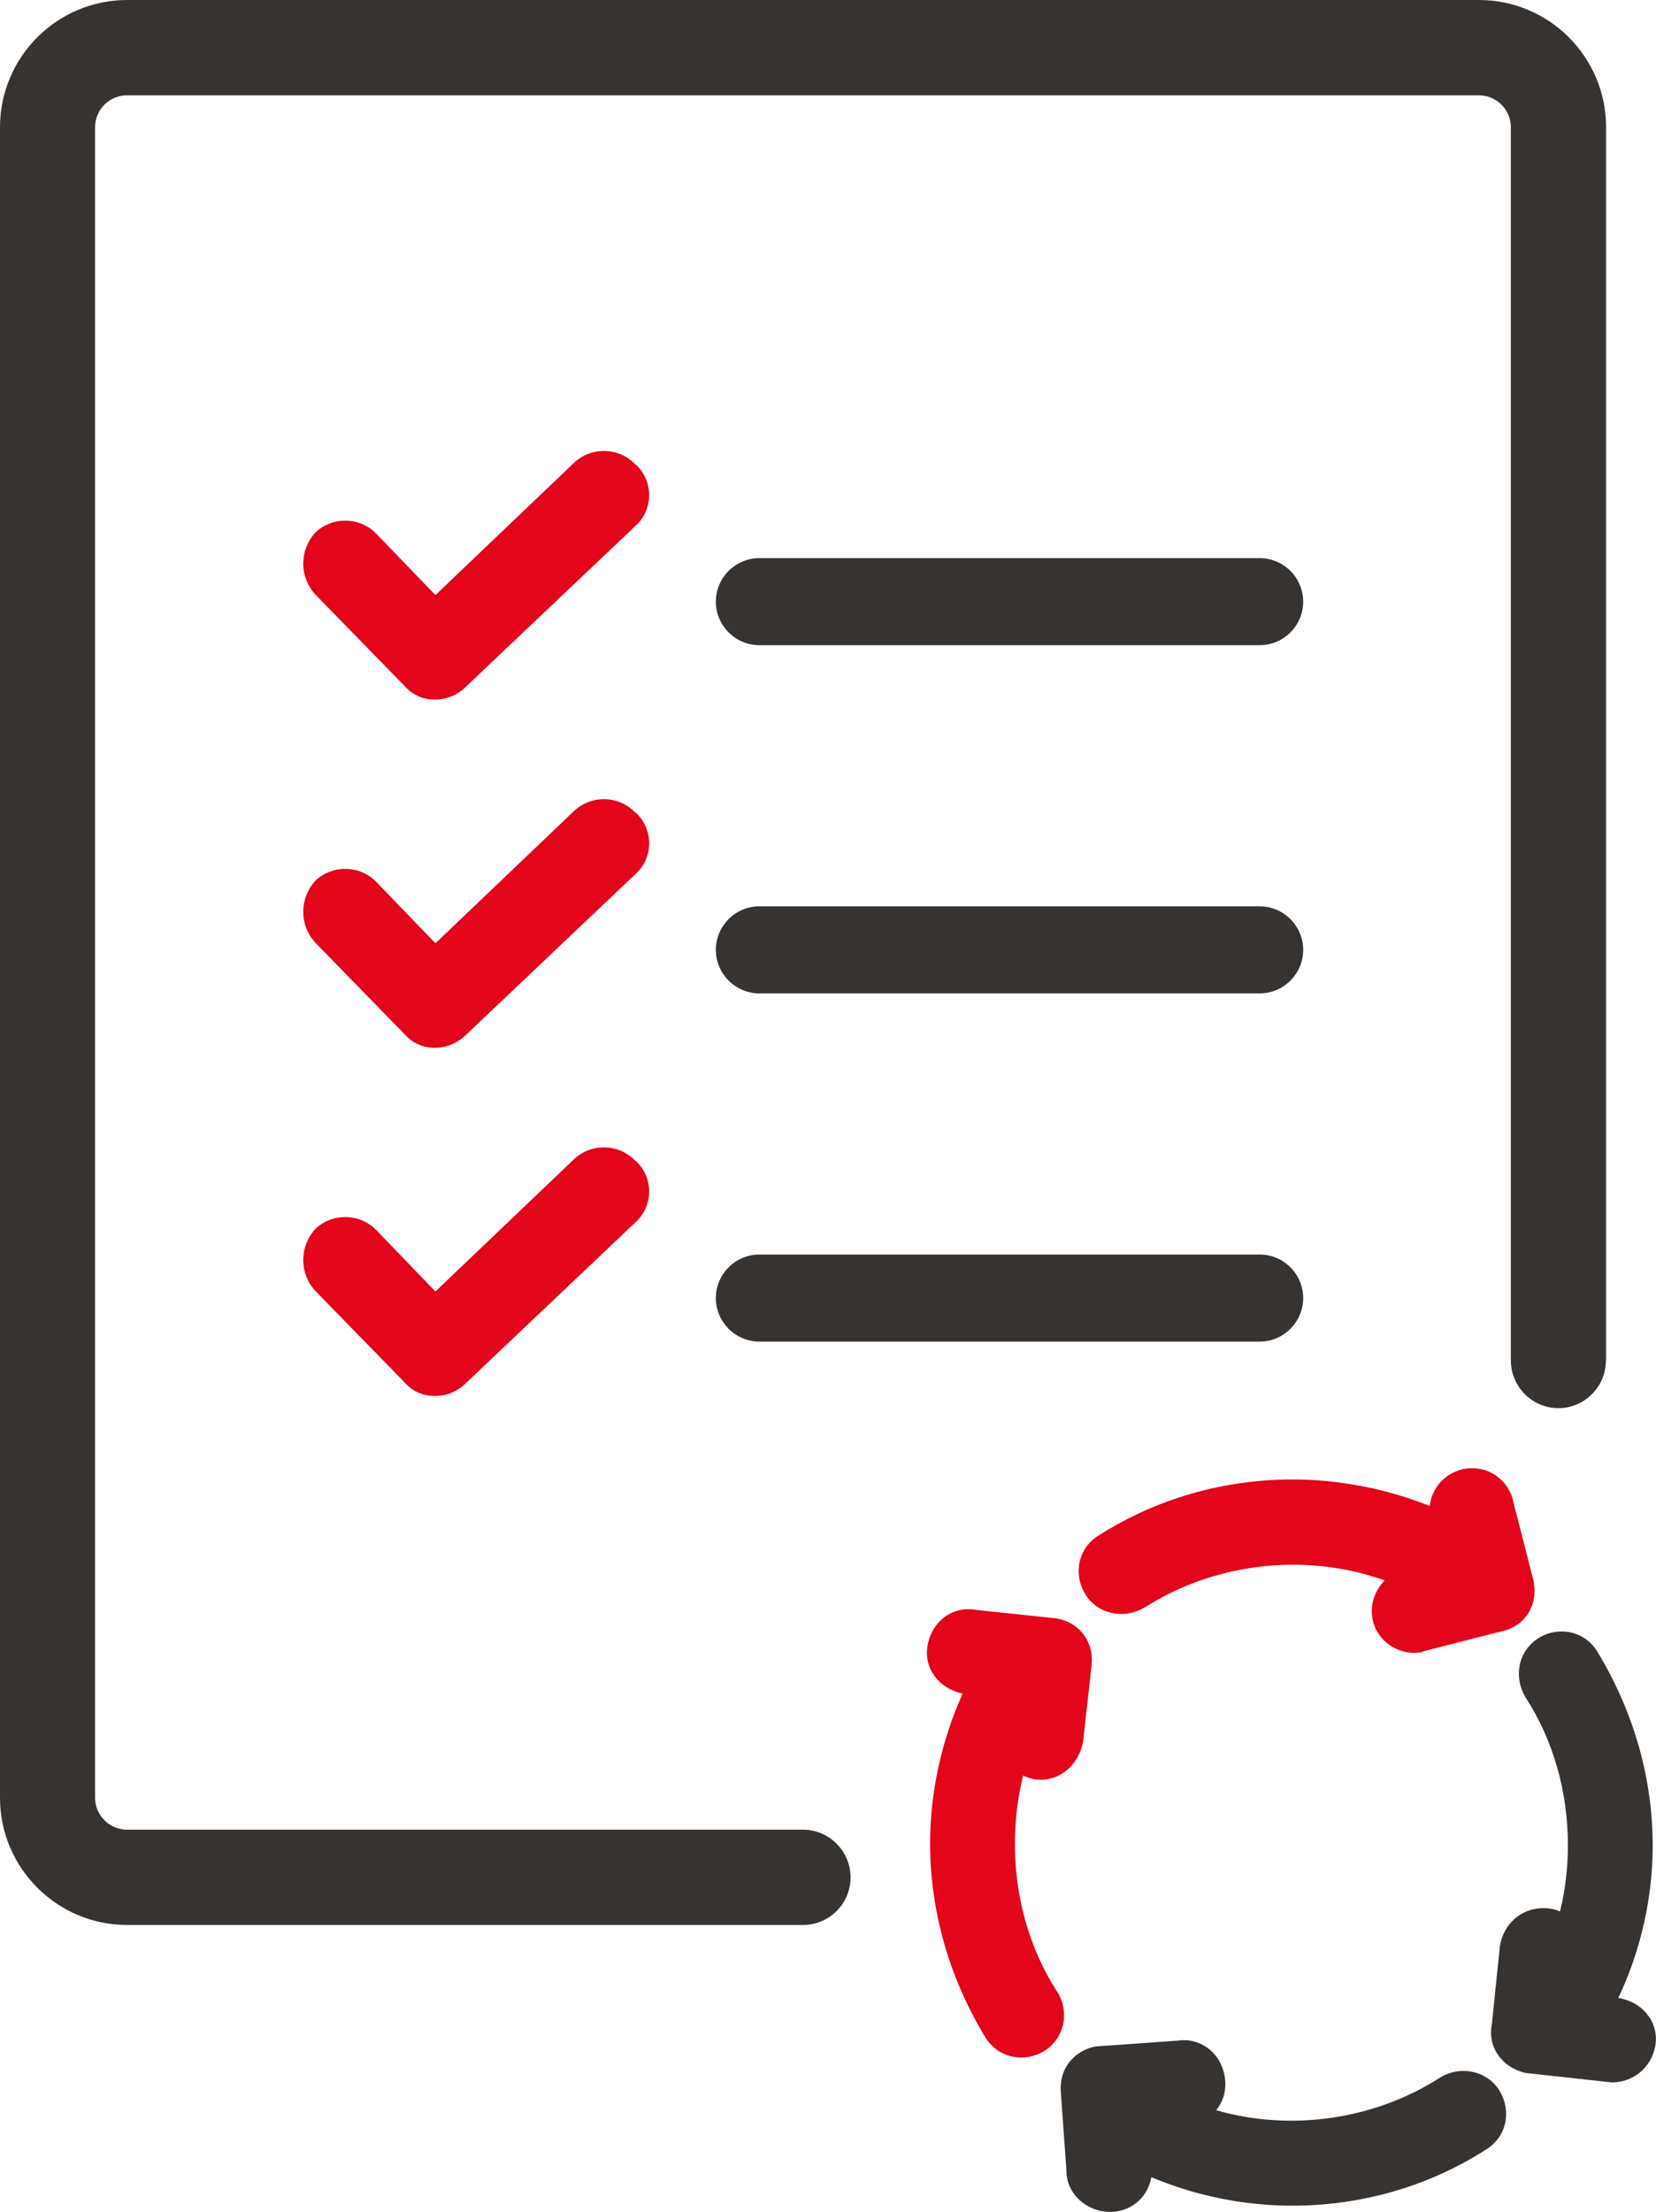
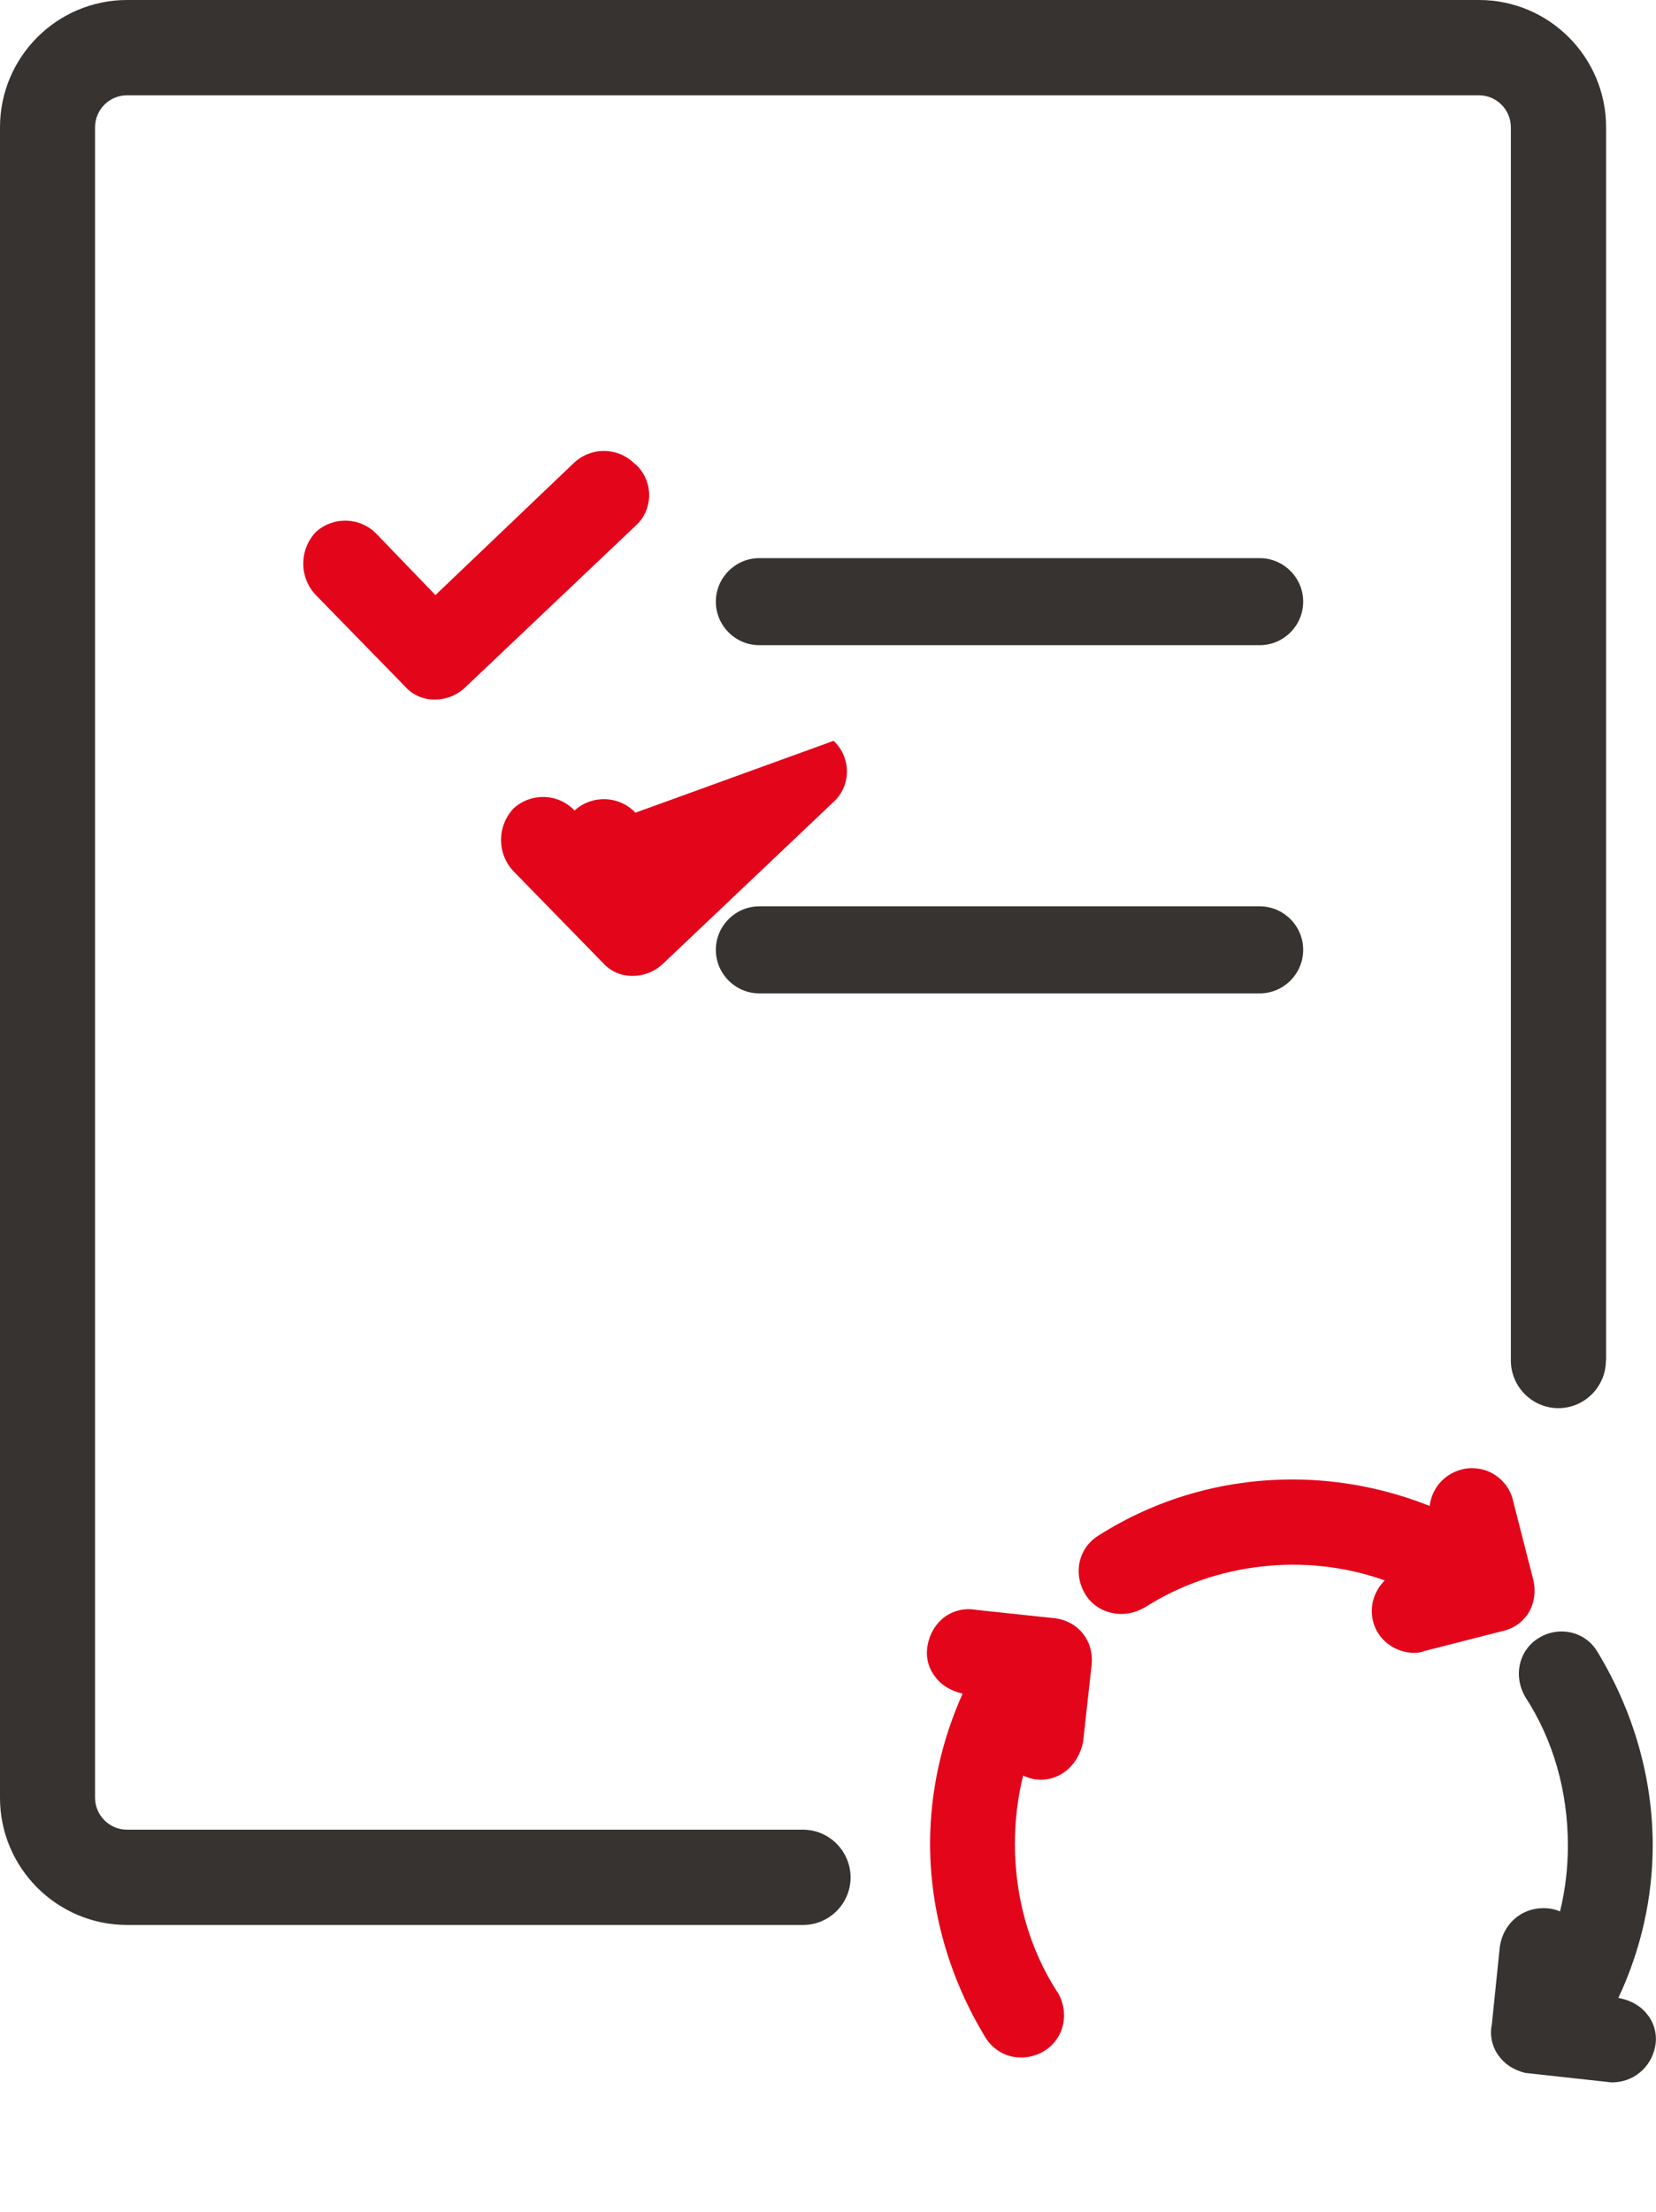
<svg xmlns="http://www.w3.org/2000/svg" id="Ebene_2" viewBox="0 0 90.59 120.95">
  <defs>
    <style>
      .cls-1 {
        fill: #e3051a;
      }

      .cls-2 {
        fill: #363330;
      }
    </style>
  </defs>
  <g id="Ebene_1-2" data-name="Ebene_1">
    <g>
      <g>
        <path class="cls-2" d="M87.86,74.38V6.96c0-3.84-3.12-6.96-6.95-6.96H6.95C3.12,0,0,3.12,0,6.96v91.35c0,3.83,3.12,6.95,6.95,6.95h36.98c1.44,0,2.6-1.17,2.6-2.6s-1.17-2.61-2.6-2.61H6.95c-.96,0-1.75-.78-1.75-1.75V6.96c0-.96.78-1.75,1.75-1.75h73.95c.96,0,1.75.78,1.75,1.75v67.43c0,1.44,1.17,2.61,2.6,2.61s2.6-1.17,2.6-2.61" />
        <path class="cls-2" d="M68.91,49.56h-27.37c-1.31,0-2.38,1.07-2.38,2.38s1.07,2.38,2.38,2.38h27.37c1.31,0,2.38-1.07,2.38-2.38s-1.07-2.38-2.38-2.38" />
        <path class="cls-2" d="M68.91,30.52h-27.37c-1.31,0-2.38,1.07-2.38,2.38s1.07,2.38,2.38,2.38h27.37c1.31,0,2.38-1.07,2.38-2.38s-1.07-2.38-2.38-2.38" />
-         <path class="cls-2" d="M68.91,68.6h-27.37c-1.31,0-2.38,1.07-2.38,2.38s1.07,2.38,2.38,2.38h27.37c1.31,0,2.38-1.07,2.38-2.38s-1.07-2.38-2.38-2.38" />
        <path class="cls-1" d="M62.59,87.92c3.87-2.49,8.86-3.04,13.16-1.5-.57.58-.82,1.35-.66,2.14.13.65.57,1.23,1.17,1.54.33.18.72.28,1.09.28.25,0,.47-.04.57-.1l4.19-1.07c.84-.17,1.29-.66,1.52-1.04.48-.8.29-1.66.22-1.89l-1.07-4.18c-.13-.65-.57-1.23-1.17-1.55-.53-.29-1.22-.34-1.7-.18-.6.16-1.13.57-1.43,1.13-.15.27-.24.57-.27.85-2.37-.95-4.95-1.45-7.51-1.45-3.79,0-7.45,1.06-10.58,3.05-1.11.66-1.44,2.07-.76,3.21.64,1.07,2.08,1.43,3.25.74" />
        <path class="cls-1" d="M57.84,108.93c-1.51-2.34-2.32-5.14-2.32-8.1,0-1.28.15-2.54.45-3.74.2.09.41.17.65.21l.31.02c1.12,0,2.07-.83,2.32-2.07l.47-4.25c.07-.88-.28-1.46-.58-1.79-.55-.6-1.26-.71-1.52-.73l-4.23-.45c-.61-.11-1.21.03-1.69.37-.5.36-.84.93-.95,1.54-.12.58,0,1.18.35,1.67.35.51.89.85,1.56,1-1.17,2.6-1.78,5.42-1.78,8.2,0,3.67,1.04,7.33,3.02,10.59.42.69,1.15,1.11,1.96,1.11.43,0,.86-.12,1.25-.35,1.1-.67,1.43-2.09.73-3.25" />
        <path class="cls-2" d="M90.19,110.26c-.36-.53-.94-.88-1.66-1.01,1.24-2.63,1.88-5.5,1.88-8.34,0-3.66-1.04-7.32-3.02-10.58-.31-.53-.81-.9-1.4-1.05-.62-.15-1.26-.05-1.8.28-1.1.66-1.43,2.08-.74,3.25,1.52,2.34,2.32,5.14,2.32,8.1,0,1.22-.14,2.43-.43,3.61-.28-.12-.58-.18-.9-.18-1.21,0-2.19.84-2.39,2.08l-.44,4.28c-.12.58,0,1.18.35,1.68.33.47.81.8,1.47.97l4.74.52c1.17,0,2.14-.8,2.37-1.94.12-.58,0-1.18-.35-1.68" />
-         <path class="cls-2" d="M78.79,113.6c-3.6,2.31-8.16,2.97-12.26,1.79.41-.5.58-1.17.47-1.82-.11-.67-.45-1.24-.96-1.6-.37-.26-.82-.41-1.26-.41-.11,0-.22,0-.27.02l-4.54.32c-.83.12-2.04.88-1.94,2.48l.31,4.33c0,1.24,1.08,2.24,2.4,2.24.68,0,1.3-.29,1.73-.79.27-.32.45-.72.51-1.11,2.42,1.02,5.07,1.56,7.72,1.56,3.79,0,7.45-1.06,10.58-3.06.56-.34.94-.87,1.07-1.51.11-.58,0-1.18-.31-1.7-.64-1.07-2.09-1.44-3.25-.74" />
      </g>
-       <path class="cls-1" d="M34.76,44.44c-.89-.94-2.37-.99-3.33-.12l-7.61,7.26-3.21-3.33c-.89-.94-2.37-.99-3.33-.12-.92.97-.92,2.49,0,3.45l4.88,5c.42.47,1.03.74,1.67.71.63,0,1.23-.27,1.67-.71l9.28-8.8c.92-.84.98-2.27.14-3.2-.04-.05-.09-.09-.14-.14" />
+       <path class="cls-1" d="M34.76,44.44c-.89-.94-2.37-.99-3.33-.12c-.89-.94-2.37-.99-3.33-.12-.92.97-.92,2.49,0,3.45l4.88,5c.42.47,1.03.74,1.67.71.63,0,1.23-.27,1.67-.71l9.28-8.8c.92-.84.98-2.27.14-3.2-.04-.05-.09-.09-.14-.14" />
      <path class="cls-1" d="M34.76,25.4c-.89-.94-2.37-.99-3.33-.12l-7.61,7.26-3.21-3.33c-.89-.94-2.37-.99-3.33-.12-.92.97-.92,2.49,0,3.45l4.88,5c.42.47,1.03.74,1.67.71.63,0,1.23-.27,1.67-.71l9.28-8.8c.92-.84.98-2.27.14-3.2-.04-.05-.09-.09-.14-.14" />
-       <path class="cls-1" d="M34.76,63.48c-.89-.94-2.37-.99-3.33-.12l-7.61,7.26-3.21-3.33c-.89-.94-2.37-.99-3.33-.12-.92.97-.92,2.49,0,3.45l4.88,5c.42.47,1.03.74,1.67.71.63,0,1.23-.27,1.67-.71l9.28-8.8c.92-.84.98-2.27.14-3.2-.04-.05-.09-.09-.14-.14" />
    </g>
  </g>
</svg>